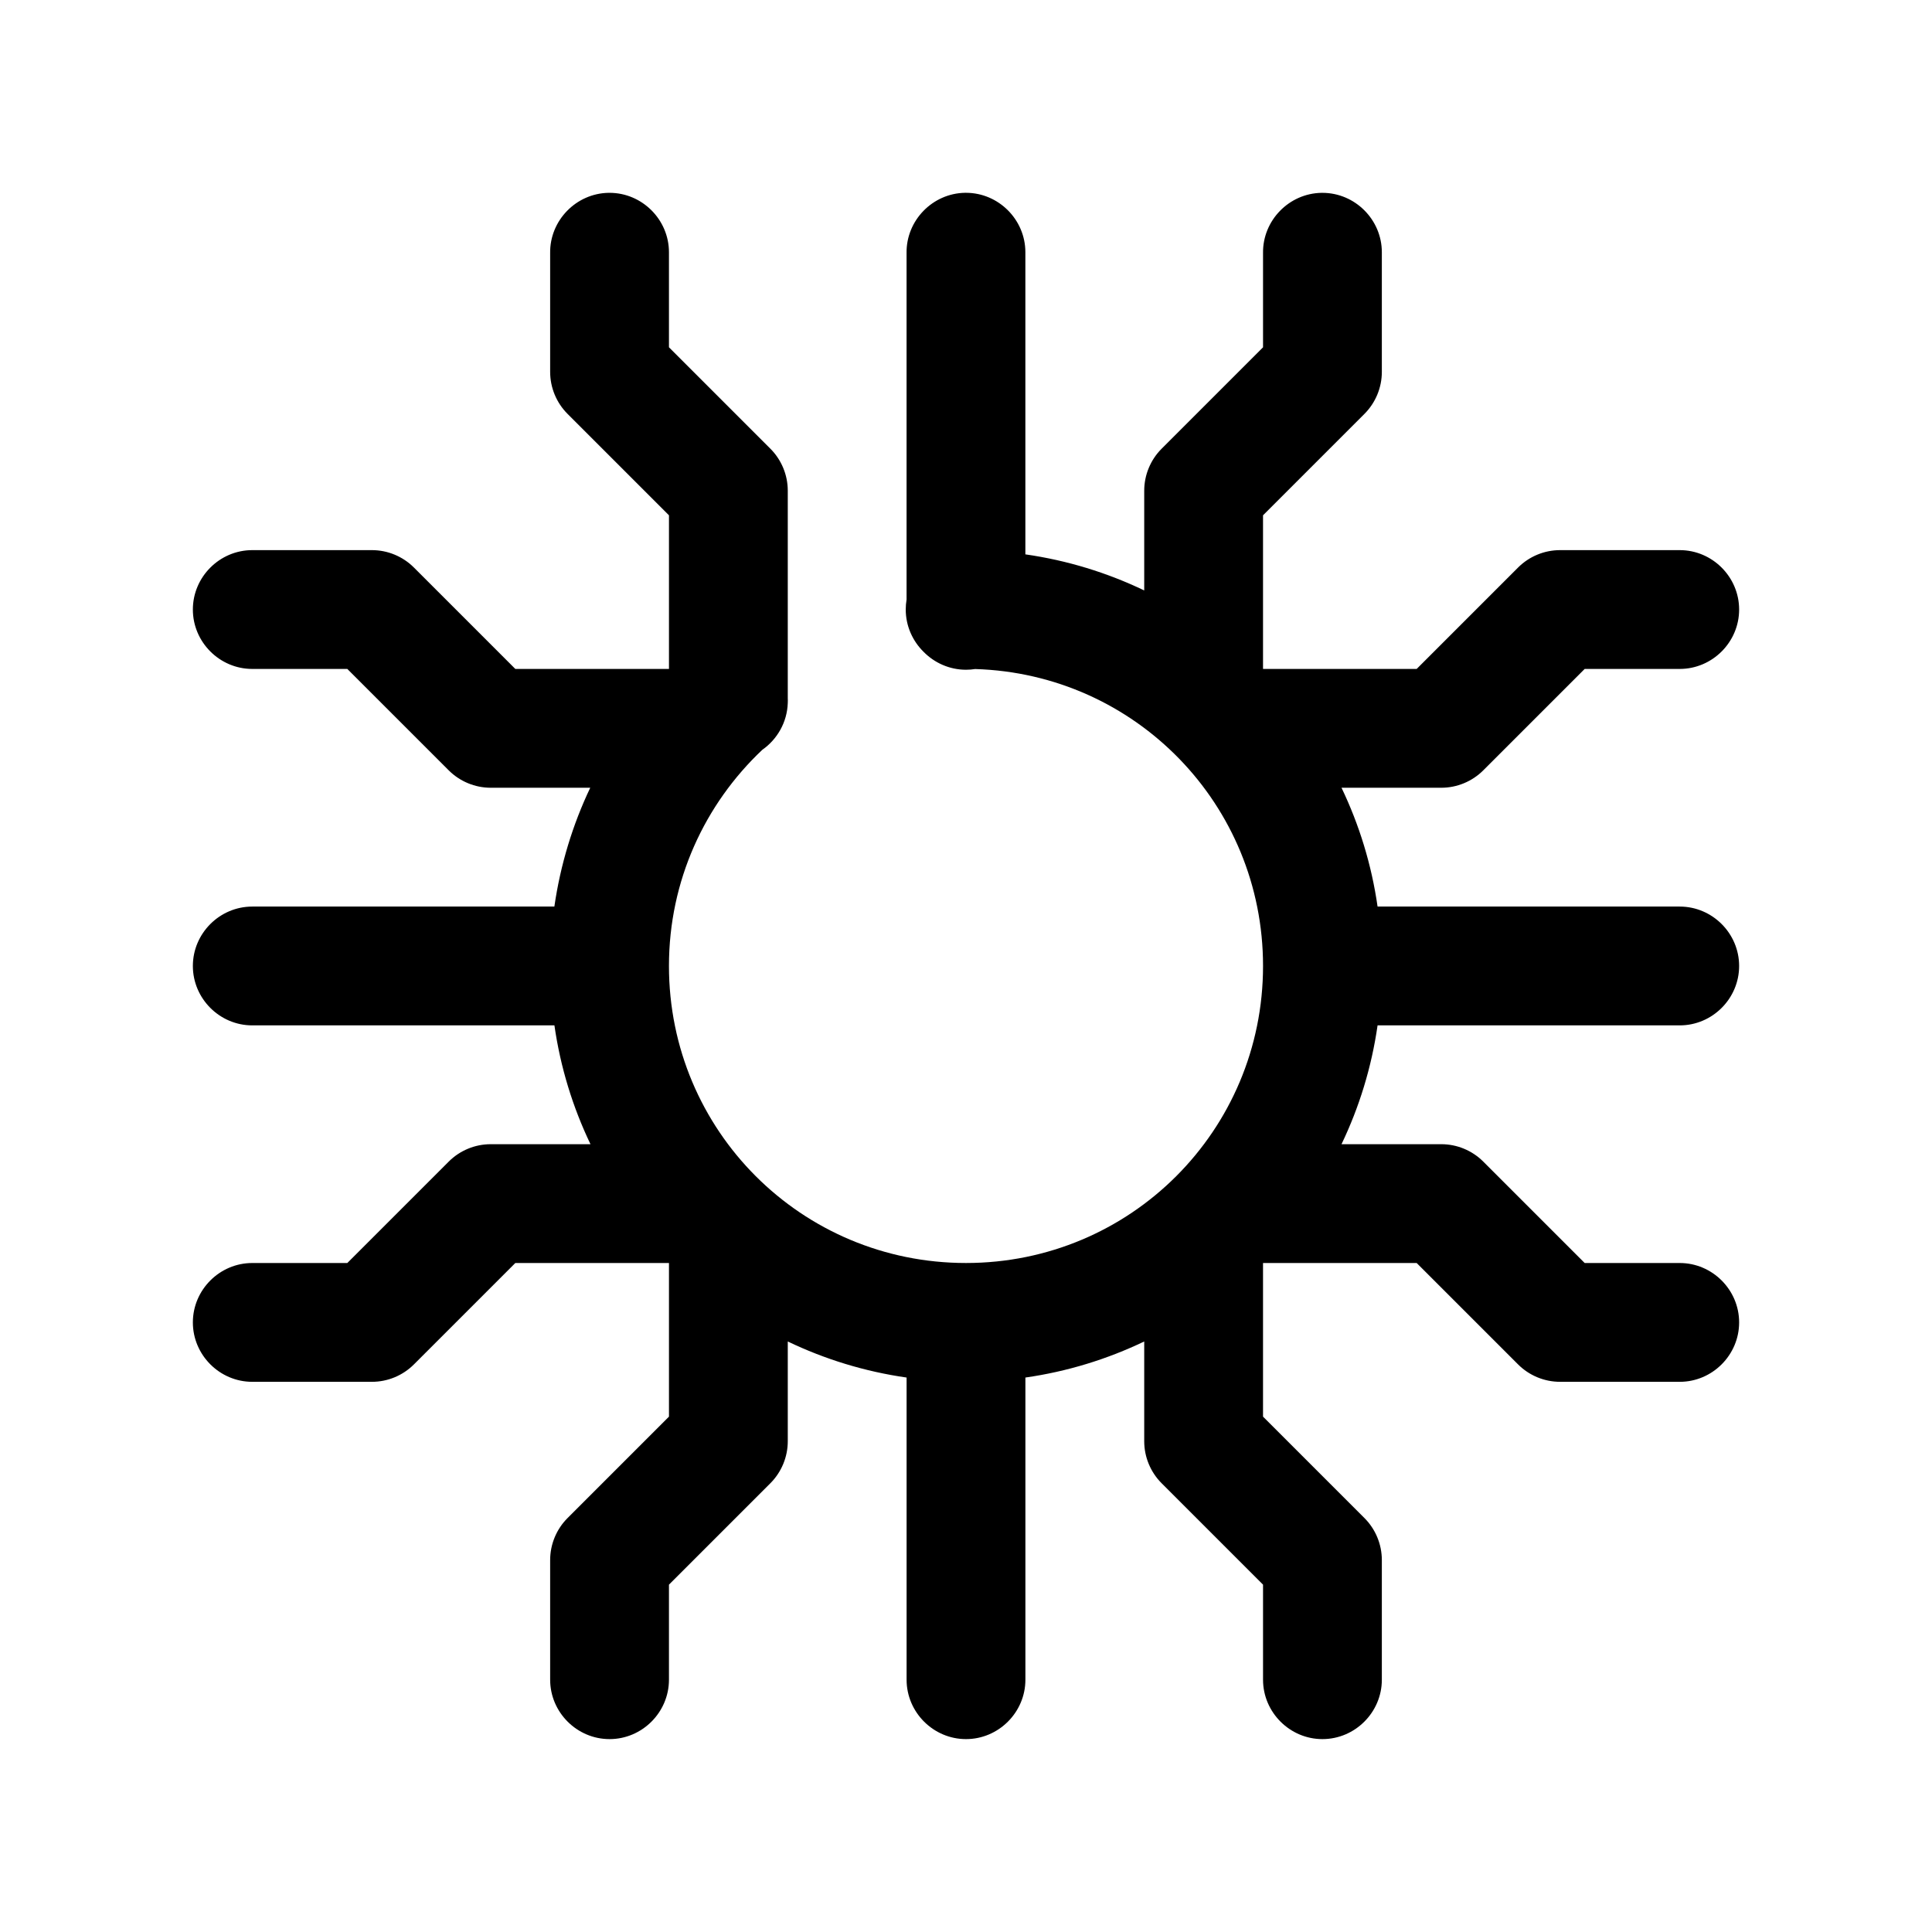
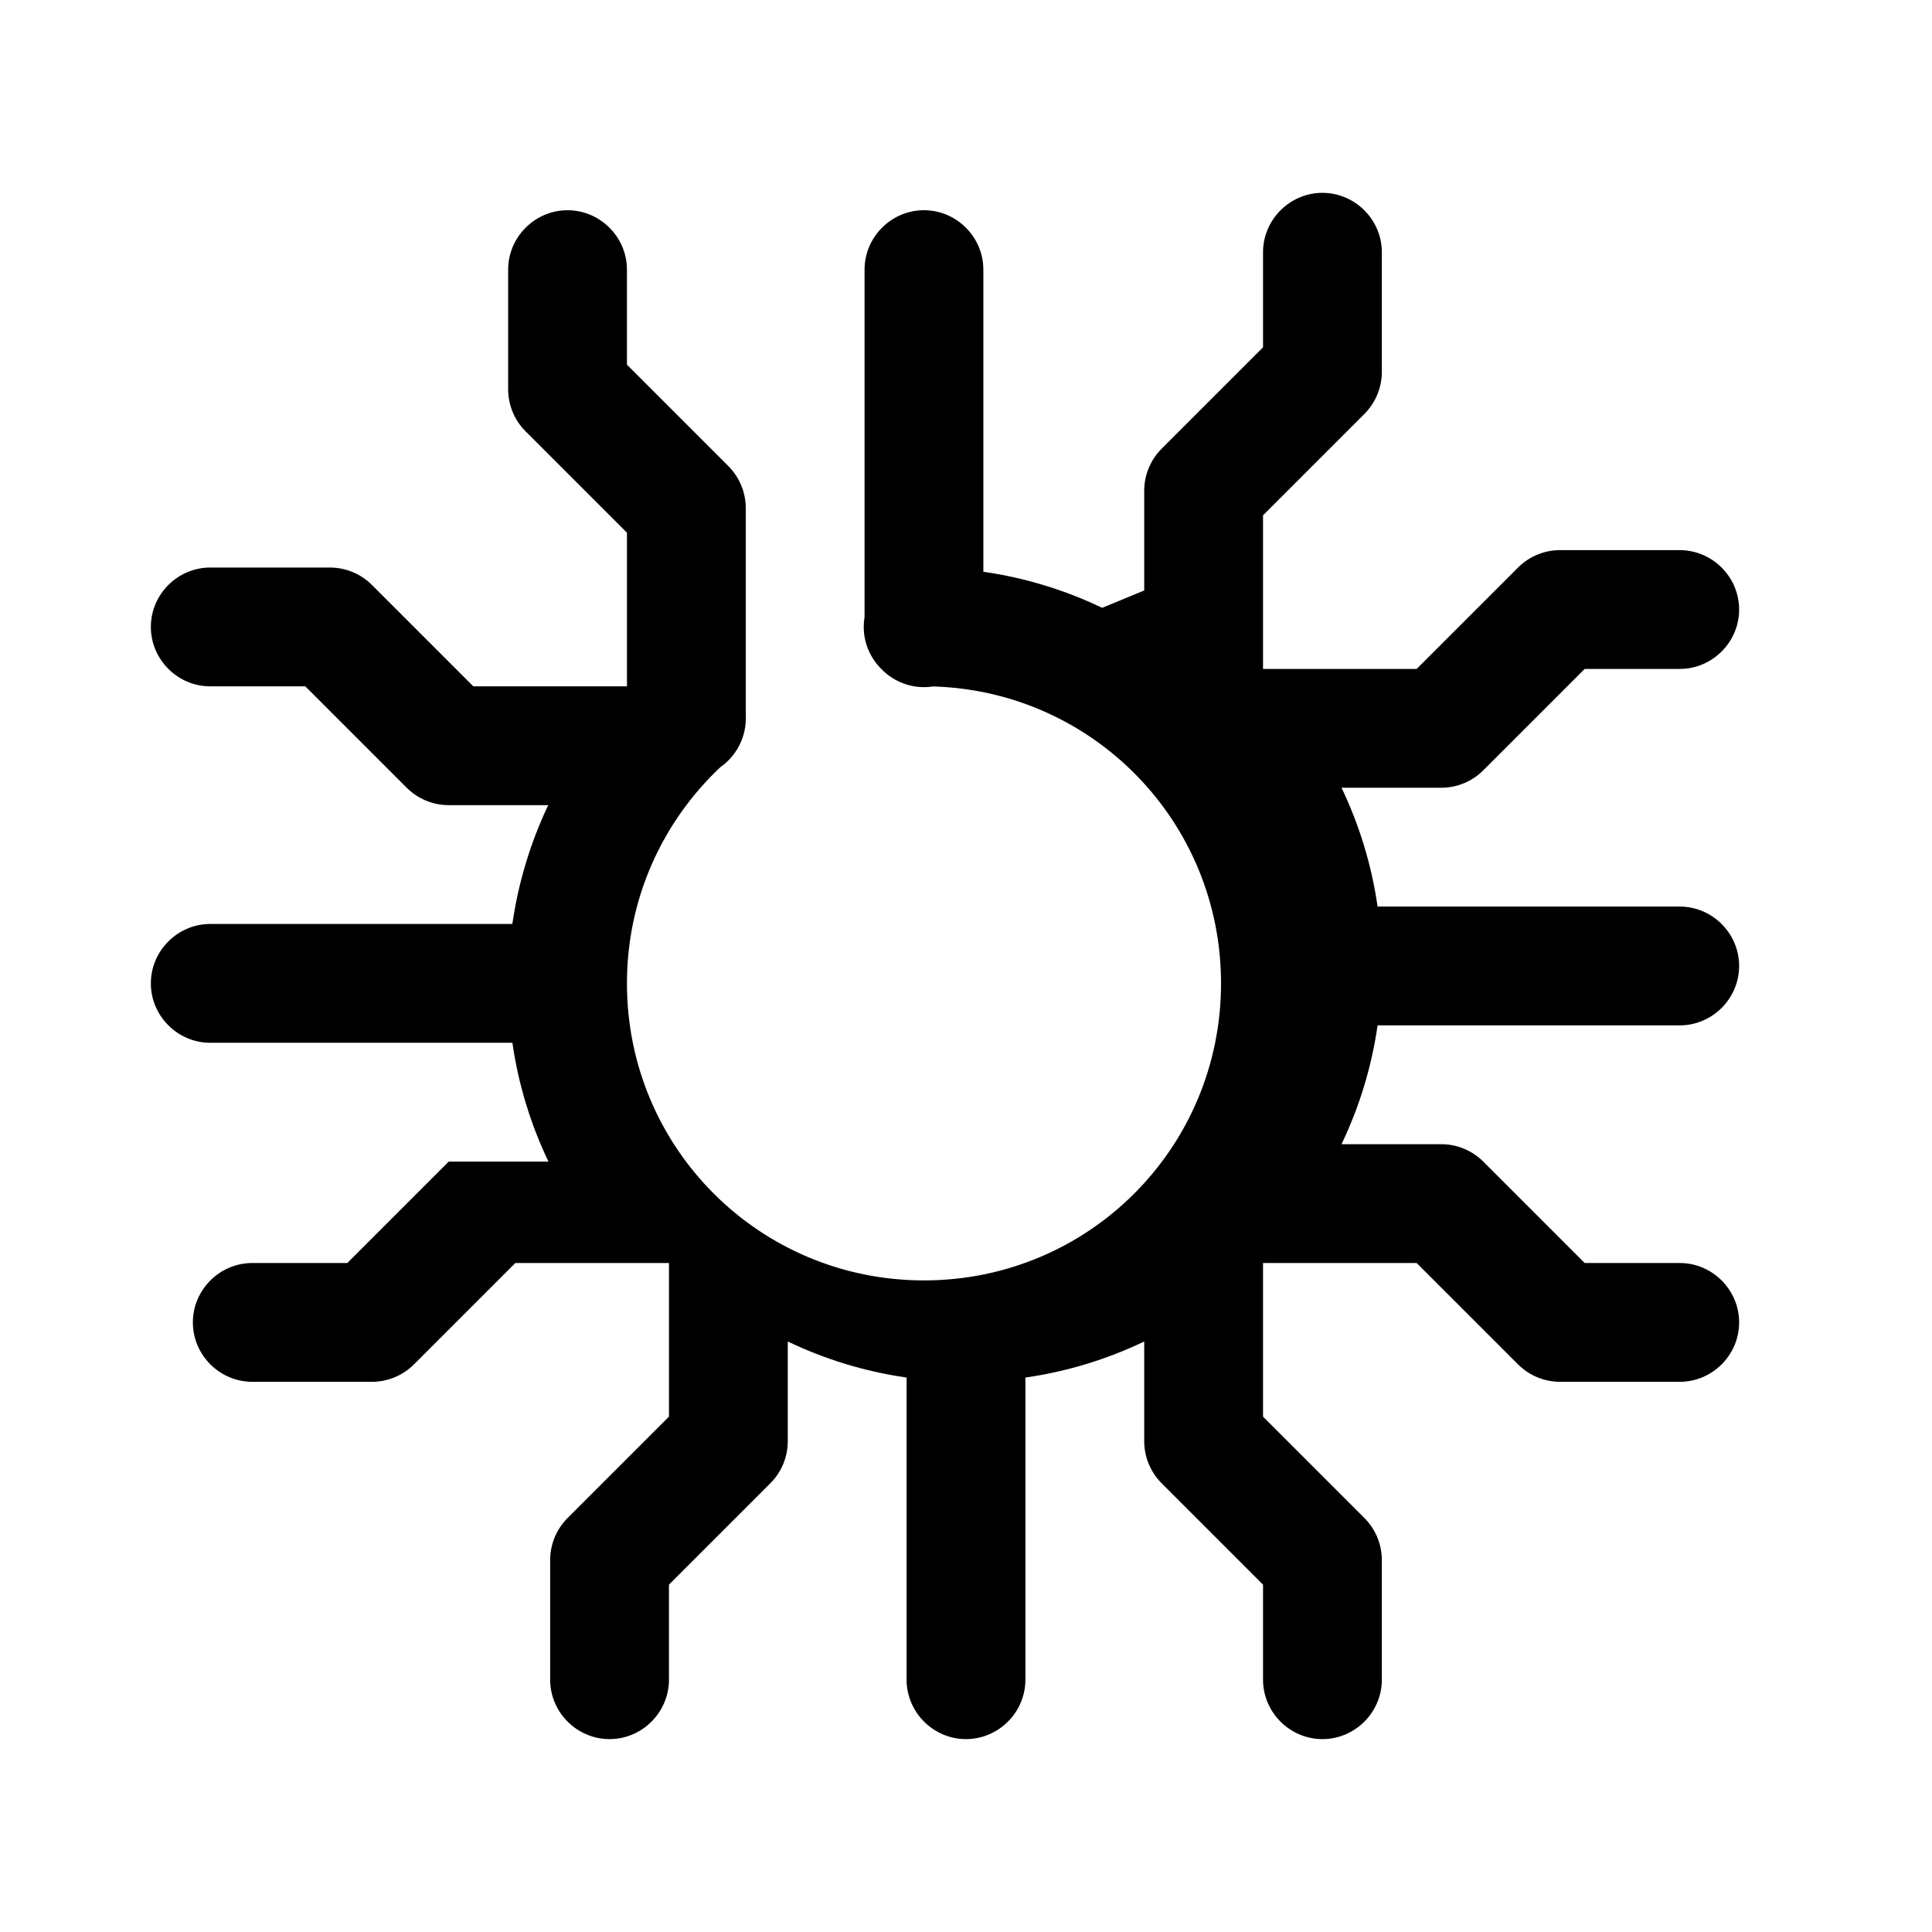
<svg xmlns="http://www.w3.org/2000/svg" fill="#000000" width="800px" height="800px" version="1.1" viewBox="144 144 512 512">
-   <path d="m447.23 300.48v-26.434c0-4.172 1.668-8.188 4.613-11.133l26.875-26.875v-24.969c-0.125-8.629 6.879-15.824 15.492-15.965h0.25c8.645 0 15.742 7.117 15.742 15.742v0.219 31.488c0 4.172-1.668 8.188-4.613 11.133l-26.875 26.875v40.715h40.715l26.875-26.875c2.945-2.945 6.957-4.613 11.133-4.613h31.488 0.219c8.645 0 15.742 7.102 15.742 15.742 0 8.645-7.102 15.742-15.742 15.742h-0.219-24.969l-26.875 26.875c-2.945 2.945-6.957 4.613-11.133 4.613h-26.434c4.691 9.793 7.965 20.371 9.555 31.488h79.855 0.219c8.645 0 15.742 7.102 15.742 15.742 0 8.645-7.102 15.742-15.742 15.742h-0.219-79.855c-1.59 11.117-4.863 21.695-9.555 31.488h26.434c4.172 0 8.188 1.668 11.133 4.613l26.875 26.875h24.969 0.219c8.645 0 15.742 7.102 15.742 15.742 0 8.645-7.102 15.742-15.742 15.742h-0.219-31.488c-4.172 0-8.188-1.668-11.133-4.613l-26.875-26.875h-40.715v40.715l26.875 26.875c2.945 2.945 4.613 6.957 4.613 11.133v31.488 0.219c0 8.645-7.102 15.742-15.742 15.742-8.645 0-15.742-7.102-15.742-15.742v-0.219-24.969l-26.875-26.875c-2.945-2.945-4.613-6.957-4.613-11.133v-26.434c-9.793 4.691-20.371 7.965-31.488 9.555v79.855 0.219c0 8.645-7.102 15.742-15.742 15.742-8.645 0-15.742-7.102-15.742-15.742v-0.219-79.855c-11.117-1.59-21.695-4.863-31.488-9.555v26.434c0 4.172-1.668 8.188-4.613 11.133l-26.875 26.875v24.969 0.219c0 8.645-7.102 15.742-15.742 15.742-8.645 0-15.742-7.102-15.742-15.742v-0.219-31.488c0-4.172 1.668-8.188 4.613-11.133l26.875-26.875v-40.715h-40.715l-26.875 26.875c-2.945 2.945-6.957 4.613-11.133 4.613h-31.488-0.219c-8.645 0-15.742-7.102-15.742-15.742 0-8.645 7.102-15.742 15.742-15.742h0.219 24.969l26.875-26.875c2.945-2.945 6.957-4.613 11.133-4.613h26.434c-4.691-9.793-7.965-20.371-9.555-31.488h-79.855-0.219c-8.645 0-15.742-7.102-15.742-15.742 0-8.645 7.102-15.742 15.742-15.742h0.219 79.84c1.605-11.098 4.848-21.695 9.508-31.488h-26.371c-4.172 0-8.188-1.668-11.133-4.613l-26.875-26.875h-24.969-0.219c-8.645 0-15.742-7.102-15.742-15.742 0-8.645 7.102-15.742 15.742-15.742h0.219 31.488c4.172 0 8.188 1.668 11.133 4.613l26.875 26.875h40.715v-40.715l-26.875-26.875c-2.945-2.945-4.613-6.957-4.613-11.133v-31.488c-0.125-8.629 6.879-15.824 15.492-15.965h0.25c8.645 0 15.742 7.117 15.742 15.742v0.219 24.969l26.875 26.875c2.945 2.945 4.613 6.957 4.613 11.133v54.961c0 0.203 0.016 0.395 0.016 0.582 0 0.25-0.016 0.504-0.016 0.738-0.172 5.102-2.801 9.621-6.754 12.391-15.223 14.375-24.734 34.652-24.734 57.277 0 43.609 35.109 78.719 78.719 78.719s78.719-35.109 78.719-78.719c0-42.793-33.816-77.414-76.297-78.688-0.805 0.125-1.605 0.188-2.426 0.188-4.375 0-8.359-1.828-11.227-4.738-2.914-2.867-4.738-6.848-4.738-11.227 0-0.898 0.078-1.777 0.219-2.644v-91.82c-0.125-8.629 6.879-15.824 15.492-15.965h0.25c8.645 0 15.742 7.117 15.742 15.742v0.219 79.855c11.117 1.59 21.695 4.863 31.488 9.555z" />
+   <path d="m447.23 300.48v-26.434c0-4.172 1.668-8.188 4.613-11.133l26.875-26.875v-24.969c-0.125-8.629 6.879-15.824 15.492-15.965h0.25c8.645 0 15.742 7.117 15.742 15.742v0.219 31.488c0 4.172-1.668 8.188-4.613 11.133l-26.875 26.875v40.715h40.715l26.875-26.875c2.945-2.945 6.957-4.613 11.133-4.613h31.488 0.219c8.645 0 15.742 7.102 15.742 15.742 0 8.645-7.102 15.742-15.742 15.742h-0.219-24.969l-26.875 26.875c-2.945 2.945-6.957 4.613-11.133 4.613h-26.434c4.691 9.793 7.965 20.371 9.555 31.488h79.855 0.219c8.645 0 15.742 7.102 15.742 15.742 0 8.645-7.102 15.742-15.742 15.742h-0.219-79.855c-1.59 11.117-4.863 21.695-9.555 31.488h26.434c4.172 0 8.188 1.668 11.133 4.613l26.875 26.875h24.969 0.219c8.645 0 15.742 7.102 15.742 15.742 0 8.645-7.102 15.742-15.742 15.742h-0.219-31.488c-4.172 0-8.188-1.668-11.133-4.613l-26.875-26.875h-40.715v40.715l26.875 26.875c2.945 2.945 4.613 6.957 4.613 11.133v31.488 0.219c0 8.645-7.102 15.742-15.742 15.742-8.645 0-15.742-7.102-15.742-15.742v-0.219-24.969l-26.875-26.875c-2.945-2.945-4.613-6.957-4.613-11.133v-26.434c-9.793 4.691-20.371 7.965-31.488 9.555v79.855 0.219c0 8.645-7.102 15.742-15.742 15.742-8.645 0-15.742-7.102-15.742-15.742v-0.219-79.855c-11.117-1.59-21.695-4.863-31.488-9.555v26.434c0 4.172-1.668 8.188-4.613 11.133l-26.875 26.875v24.969 0.219c0 8.645-7.102 15.742-15.742 15.742-8.645 0-15.742-7.102-15.742-15.742v-0.219-31.488c0-4.172 1.668-8.188 4.613-11.133l26.875-26.875v-40.715h-40.715l-26.875 26.875c-2.945 2.945-6.957 4.613-11.133 4.613h-31.488-0.219c-8.645 0-15.742-7.102-15.742-15.742 0-8.645 7.102-15.742 15.742-15.742h0.219 24.969l26.875-26.875h26.434c-4.691-9.793-7.965-20.371-9.555-31.488h-79.855-0.219c-8.645 0-15.742-7.102-15.742-15.742 0-8.645 7.102-15.742 15.742-15.742h0.219 79.84c1.605-11.098 4.848-21.695 9.508-31.488h-26.371c-4.172 0-8.188-1.668-11.133-4.613l-26.875-26.875h-24.969-0.219c-8.645 0-15.742-7.102-15.742-15.742 0-8.645 7.102-15.742 15.742-15.742h0.219 31.488c4.172 0 8.188 1.668 11.133 4.613l26.875 26.875h40.715v-40.715l-26.875-26.875c-2.945-2.945-4.613-6.957-4.613-11.133v-31.488c-0.125-8.629 6.879-15.824 15.492-15.965h0.25c8.645 0 15.742 7.117 15.742 15.742v0.219 24.969l26.875 26.875c2.945 2.945 4.613 6.957 4.613 11.133v54.961c0 0.203 0.016 0.395 0.016 0.582 0 0.25-0.016 0.504-0.016 0.738-0.172 5.102-2.801 9.621-6.754 12.391-15.223 14.375-24.734 34.652-24.734 57.277 0 43.609 35.109 78.719 78.719 78.719s78.719-35.109 78.719-78.719c0-42.793-33.816-77.414-76.297-78.688-0.805 0.125-1.605 0.188-2.426 0.188-4.375 0-8.359-1.828-11.227-4.738-2.914-2.867-4.738-6.848-4.738-11.227 0-0.898 0.078-1.777 0.219-2.644v-91.82c-0.125-8.629 6.879-15.824 15.492-15.965h0.25c8.645 0 15.742 7.117 15.742 15.742v0.219 79.855c11.117 1.59 21.695 4.863 31.488 9.555z" />
</svg>